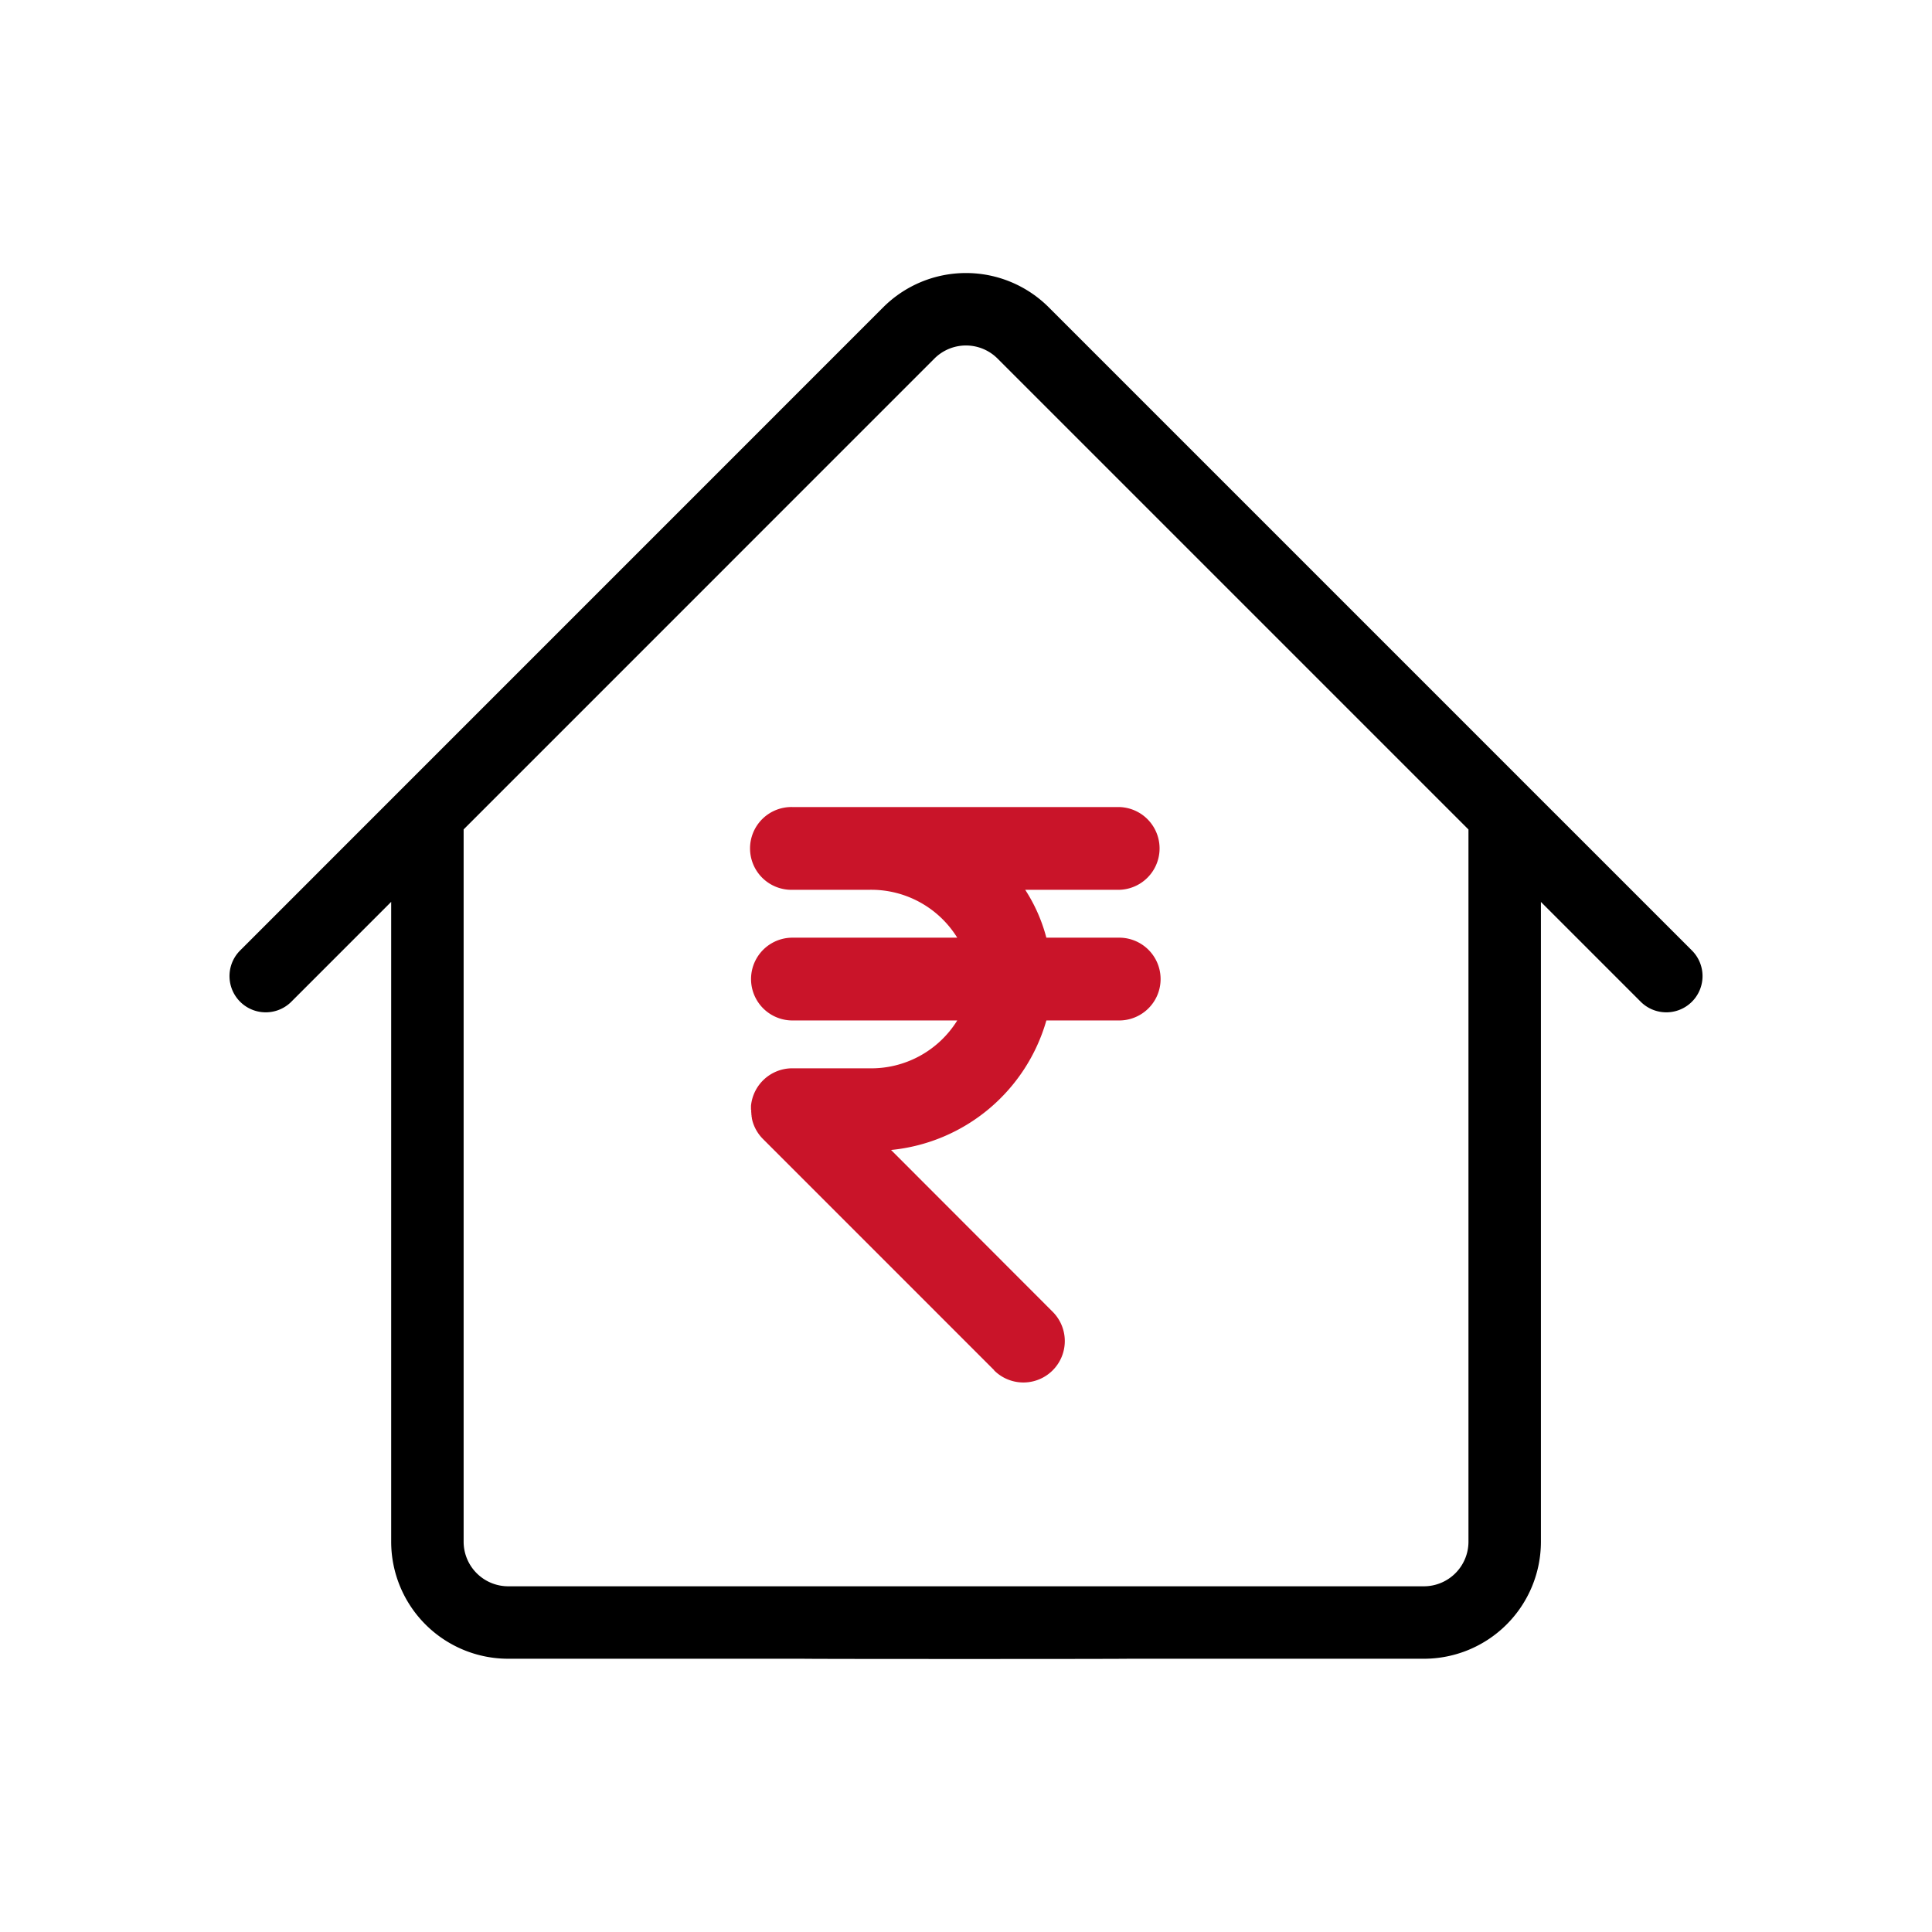
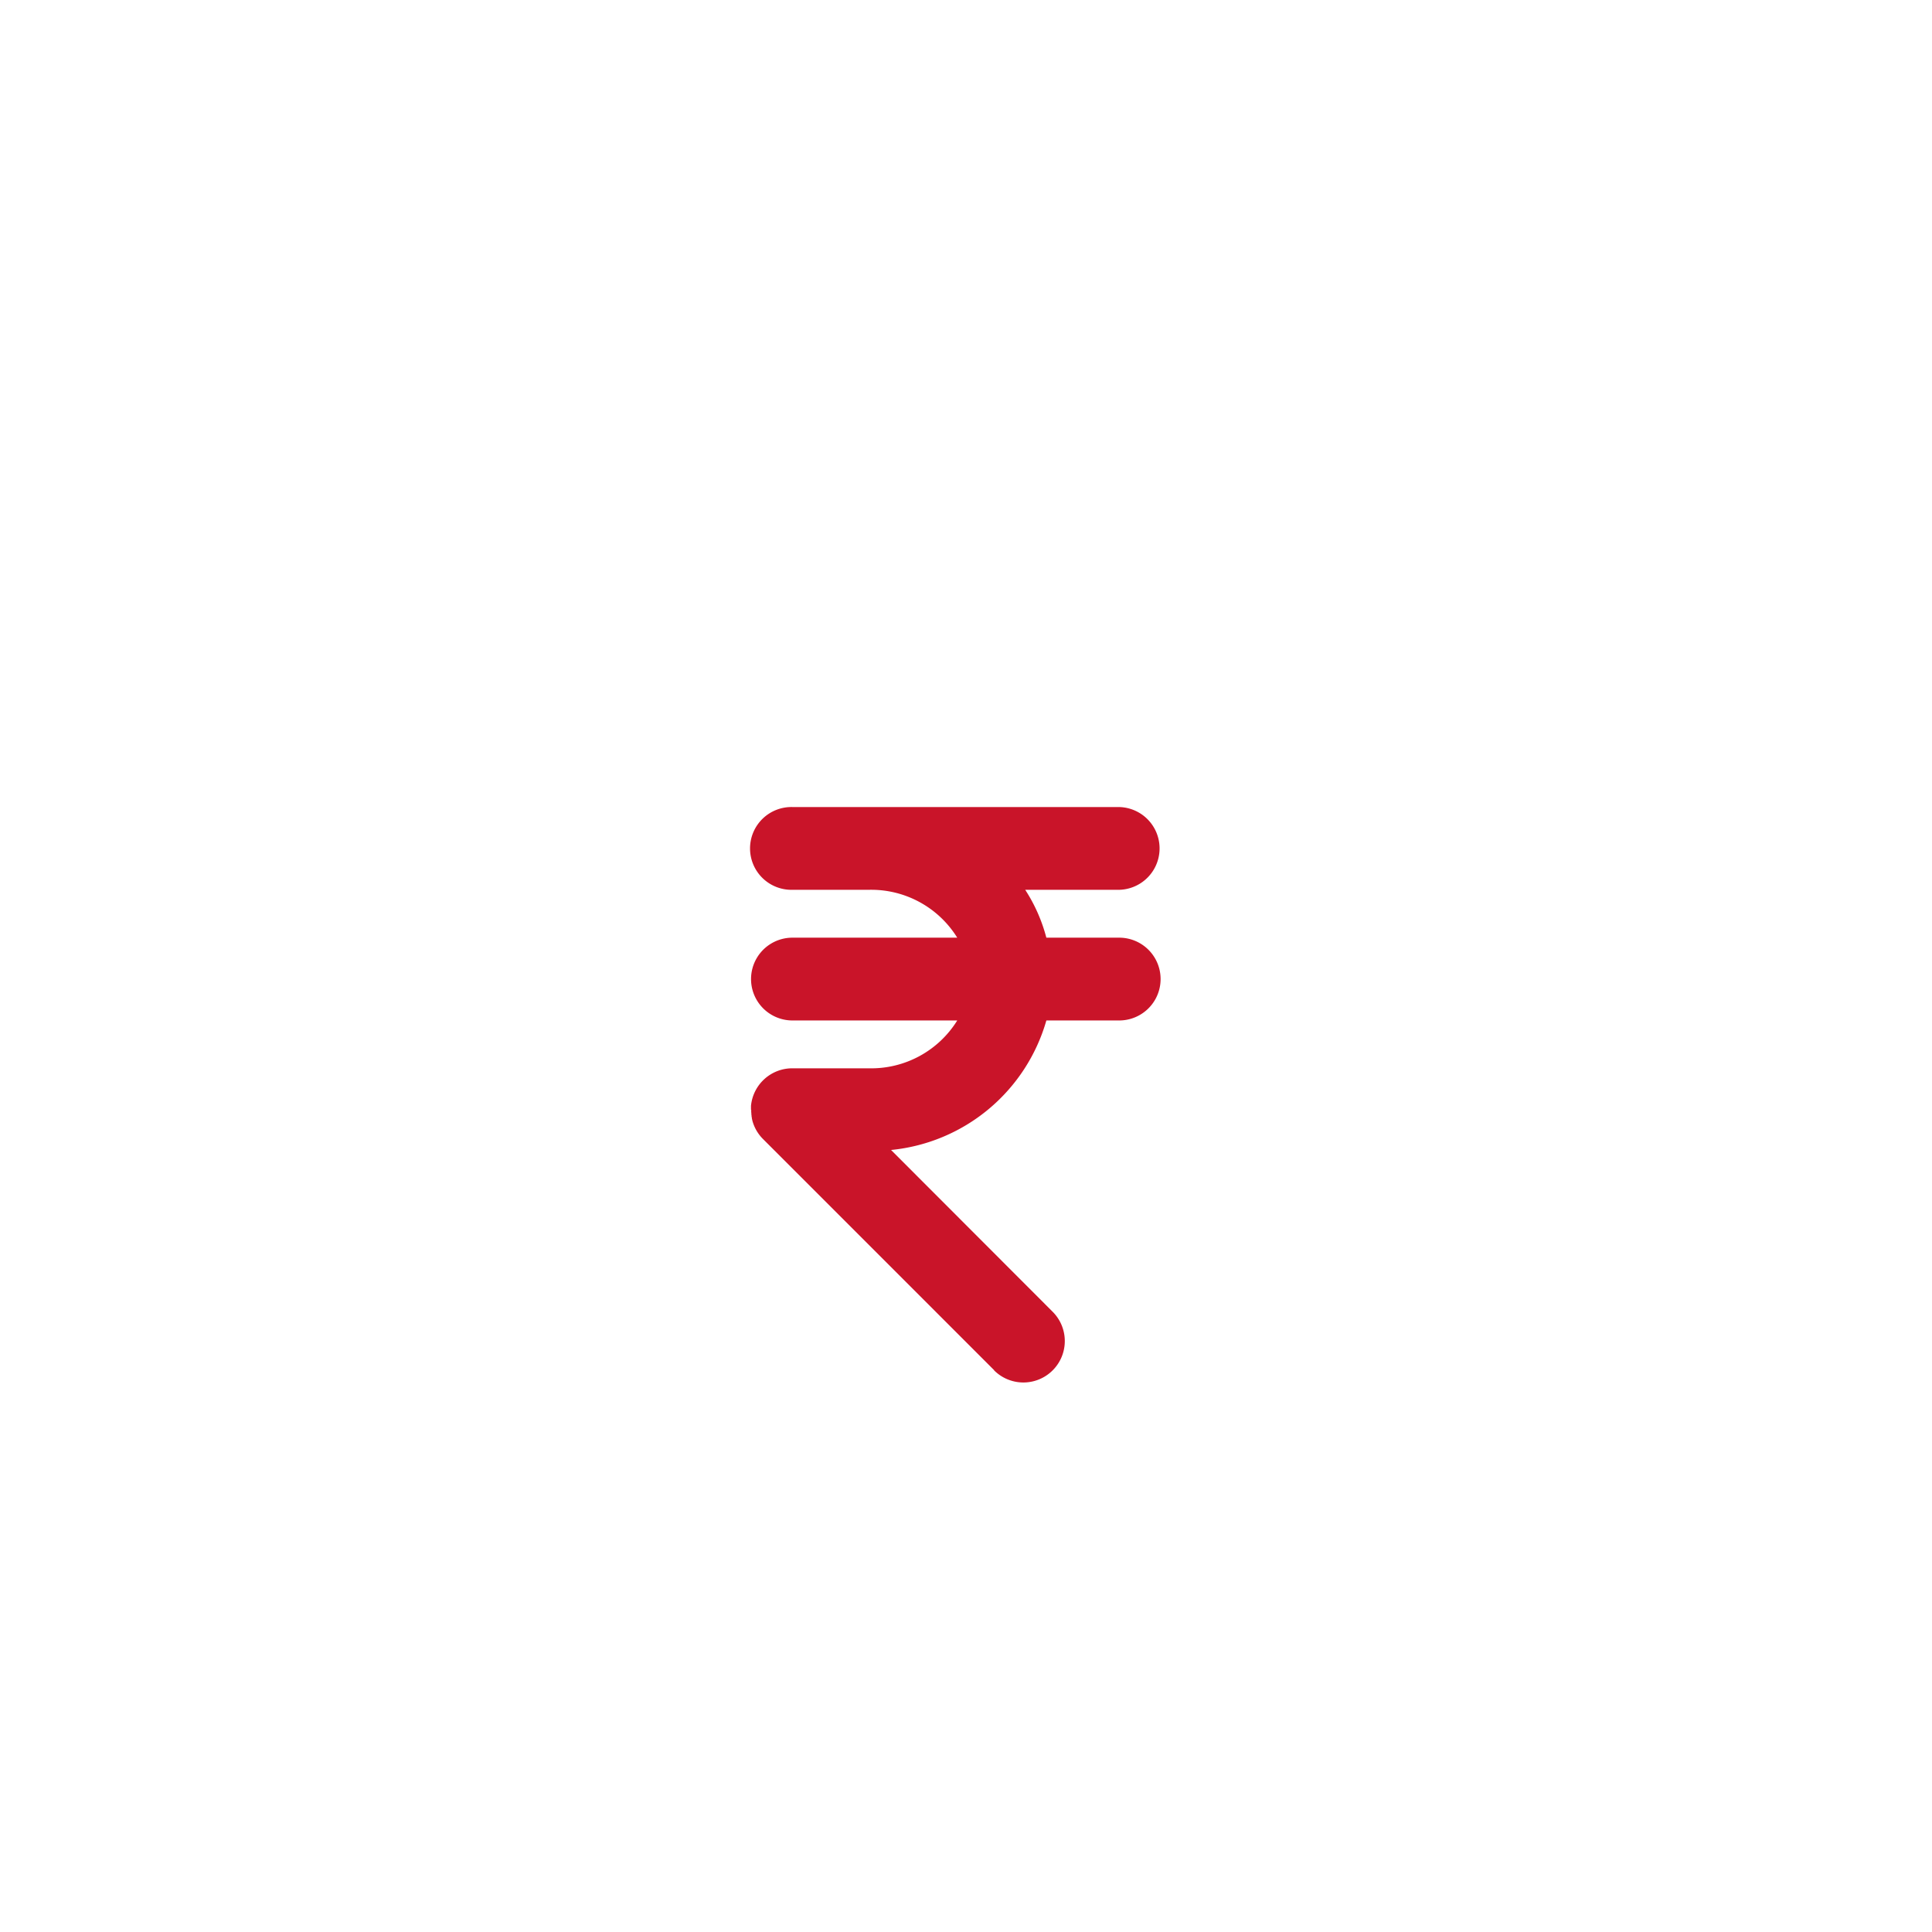
<svg xmlns="http://www.w3.org/2000/svg" width="80" height="80" viewBox="0 0 80 80">
  <g id="Home_Loan" data-name="Home Loan" transform="translate(238 20216)">
-     <rect id="Rectangle_152210" data-name="Rectangle 152210" width="80" height="80" transform="translate(-238 -20216)" fill="#fff" opacity="0" />
    <g id="Group_179817" data-name="Group 179817" transform="translate(-230.857 -20208.857)">
      <rect id="Rectangle_152212" data-name="Rectangle 152212" width="65.714" height="65.714" transform="translate(0 0)" opacity="0" />
      <g id="Group_179805" data-name="Group 179805" transform="translate(23.954 26.275)">
        <path id="Union_10" data-name="Union 10" d="M10.069,23.319.5,13.749a1.7,1.7,0,0,1-.447-.78l0-.007c-.007-.024-.012-.048-.017-.072l0-.012c0-.022-.009-.045-.012-.068,0-.006,0-.012,0-.017,0-.023-.006-.047-.009-.069,0,0,0-.01,0-.015,0-.025,0-.05-.006-.075,0,0,0-.007,0-.011,0-.029,0-.057,0-.087H0c0-.011,0-.022,0-.033s0-.033,0-.05,0-.048,0-.072c0,0,0-.007,0-.01a1.718,1.718,0,0,1,1.708-1.553H4.874A4.19,4.19,0,0,0,8.541,8.837H1.716a1.714,1.714,0,1,1,0-3.428H8.54A4.19,4.19,0,0,0,4.874,3.427H1.716A1.714,1.714,0,1,1,1.716,0h13.53a1.714,1.714,0,0,1,0,3.427H11.355a6.8,6.8,0,0,1,.875,1.982h3.017a1.714,1.714,0,0,1,0,3.428H12.231A7.448,7.448,0,0,1,5.8,14.2l6.692,6.7a1.715,1.715,0,0,1-2.426,2.425Z" transform="translate(0 0)" fill="#c91429" />
      </g>
-       <path id="Path_27732" data-name="Path 27732" d="M2.25,30.328,28.88,3.695a3.348,3.348,0,0,1,4.732,0L60.245,30.328m-51.3-6.692V53.749a3.347,3.347,0,0,0,3.346,3.346H24.556c-.023.013,13.227.013,13.383,0H50.207a3.347,3.347,0,0,0,3.346-3.346V23.636M20.095,57.095H44.631" transform="translate(1.61 2.947)" fill="none" stroke="#000" stroke-linecap="round" stroke-linejoin="round" stroke-width="3" />
    </g>
  </g>
</svg>